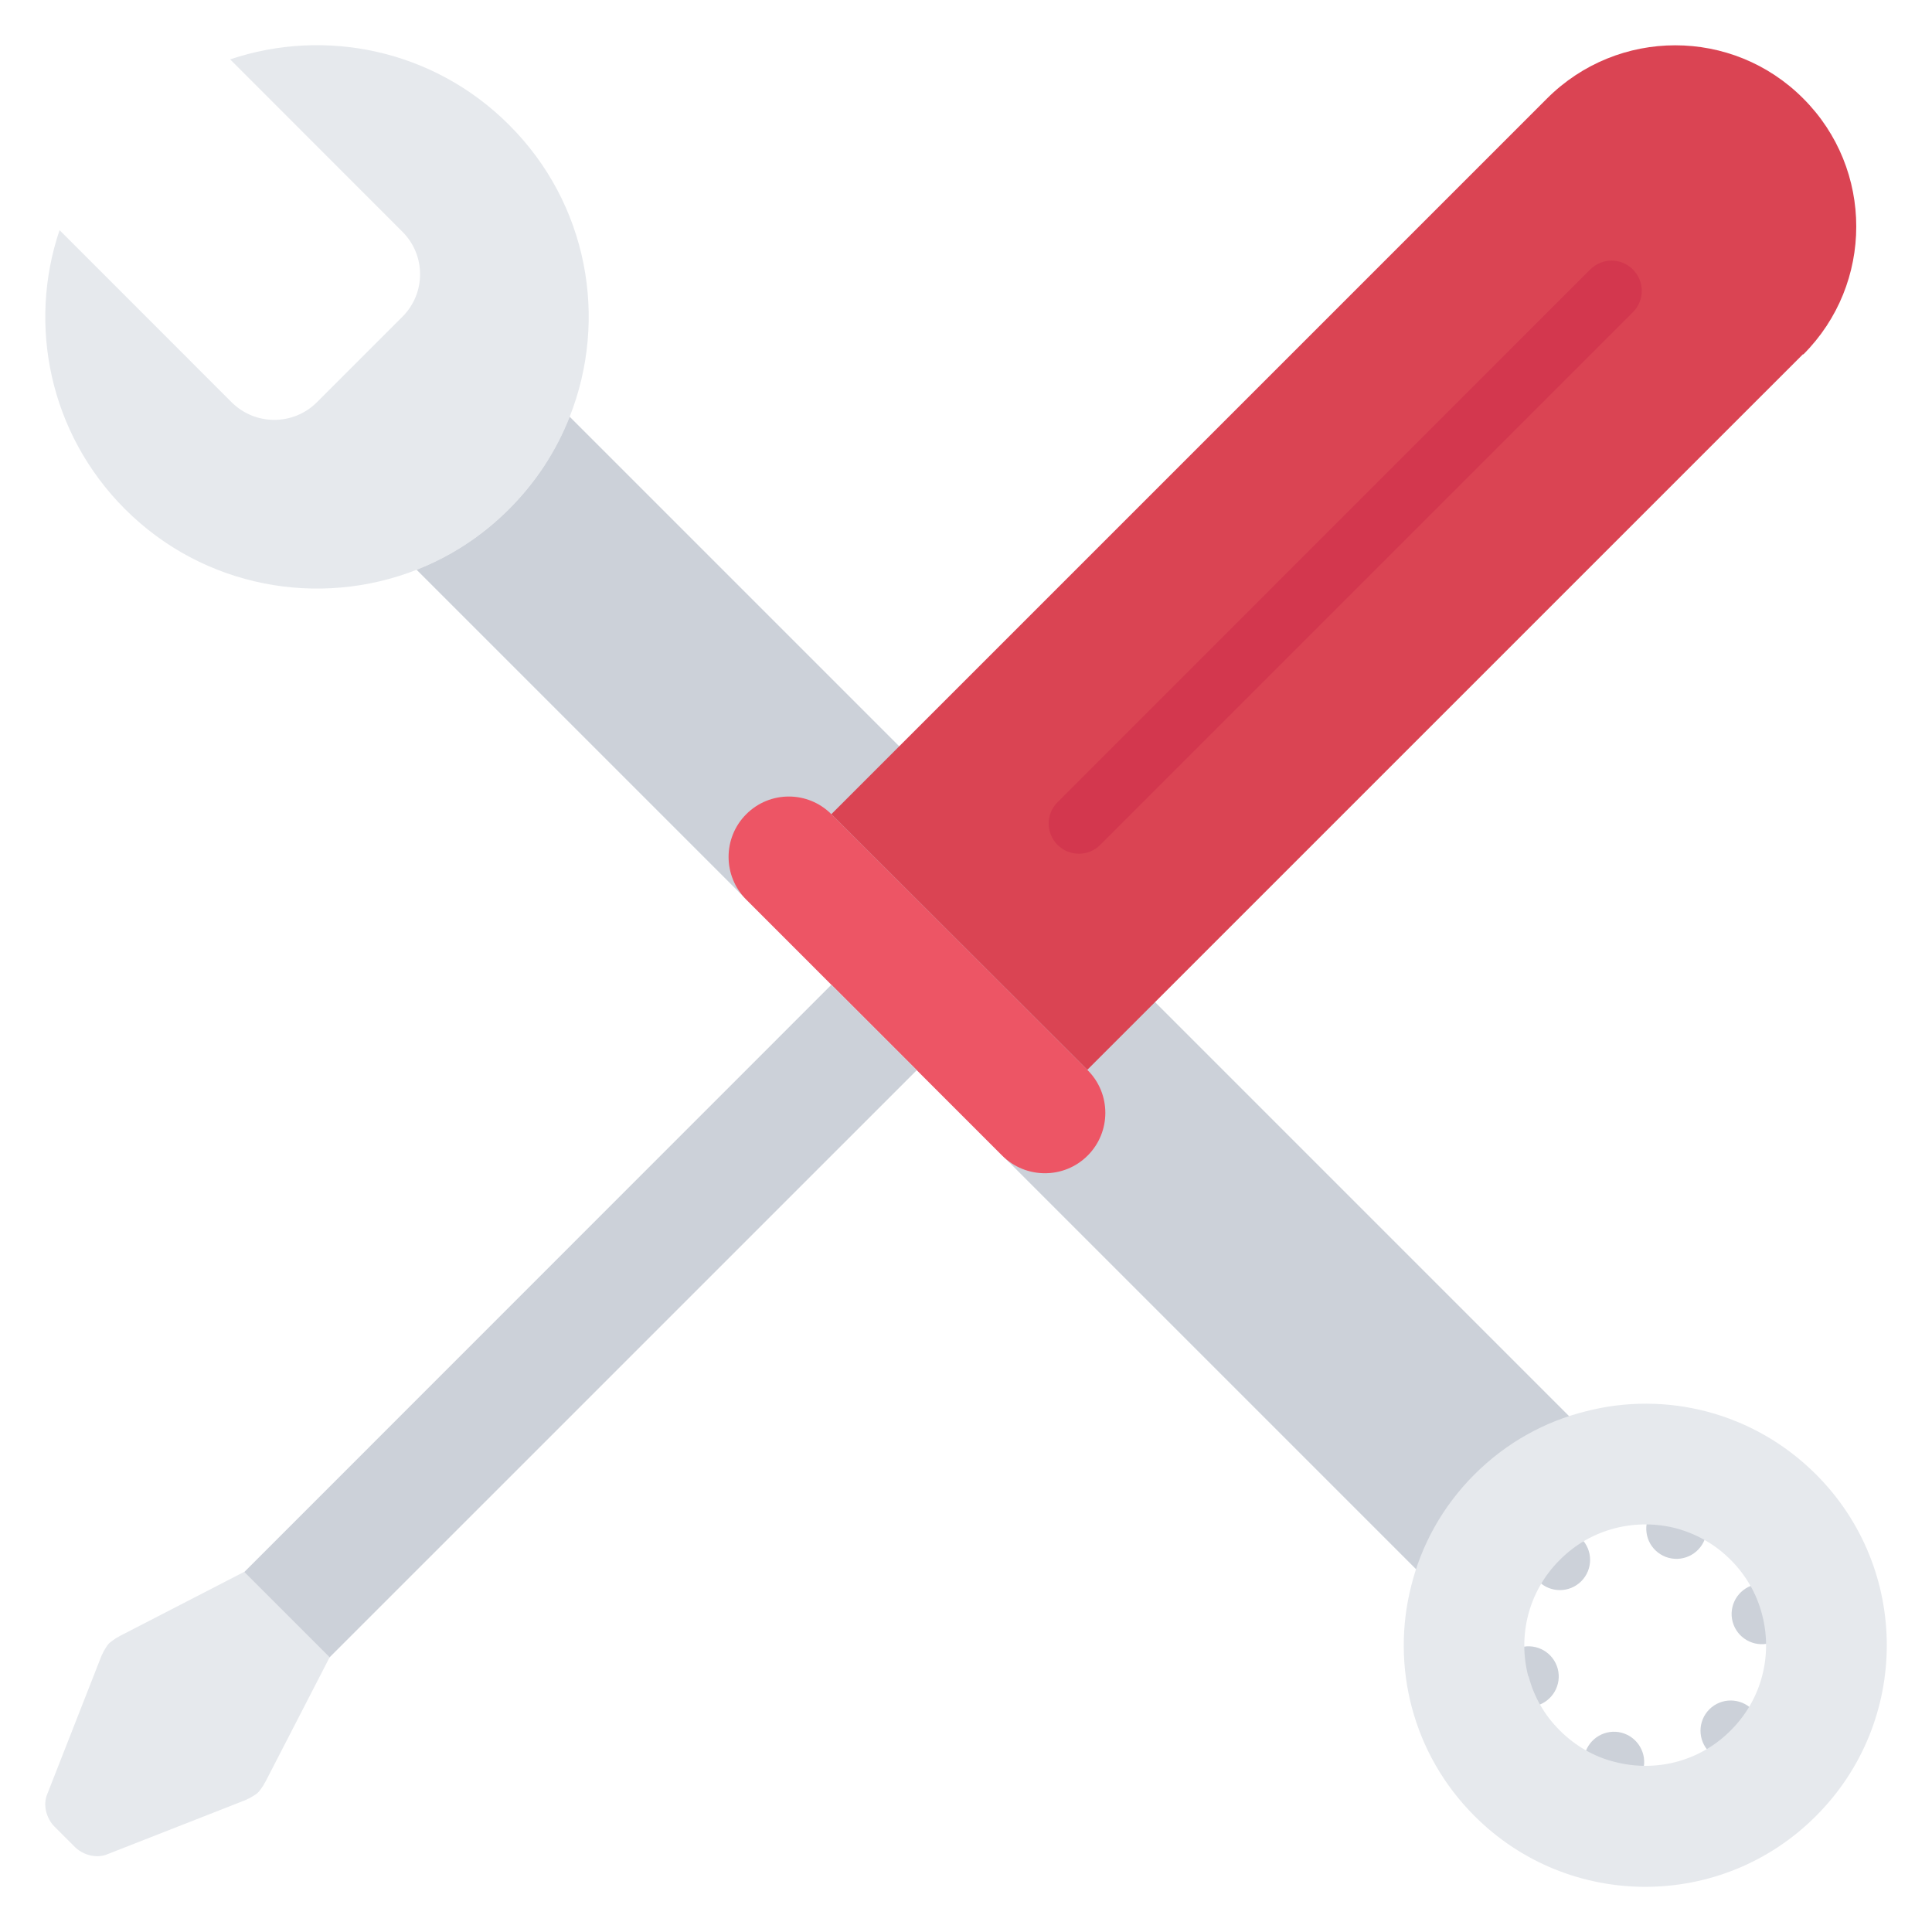
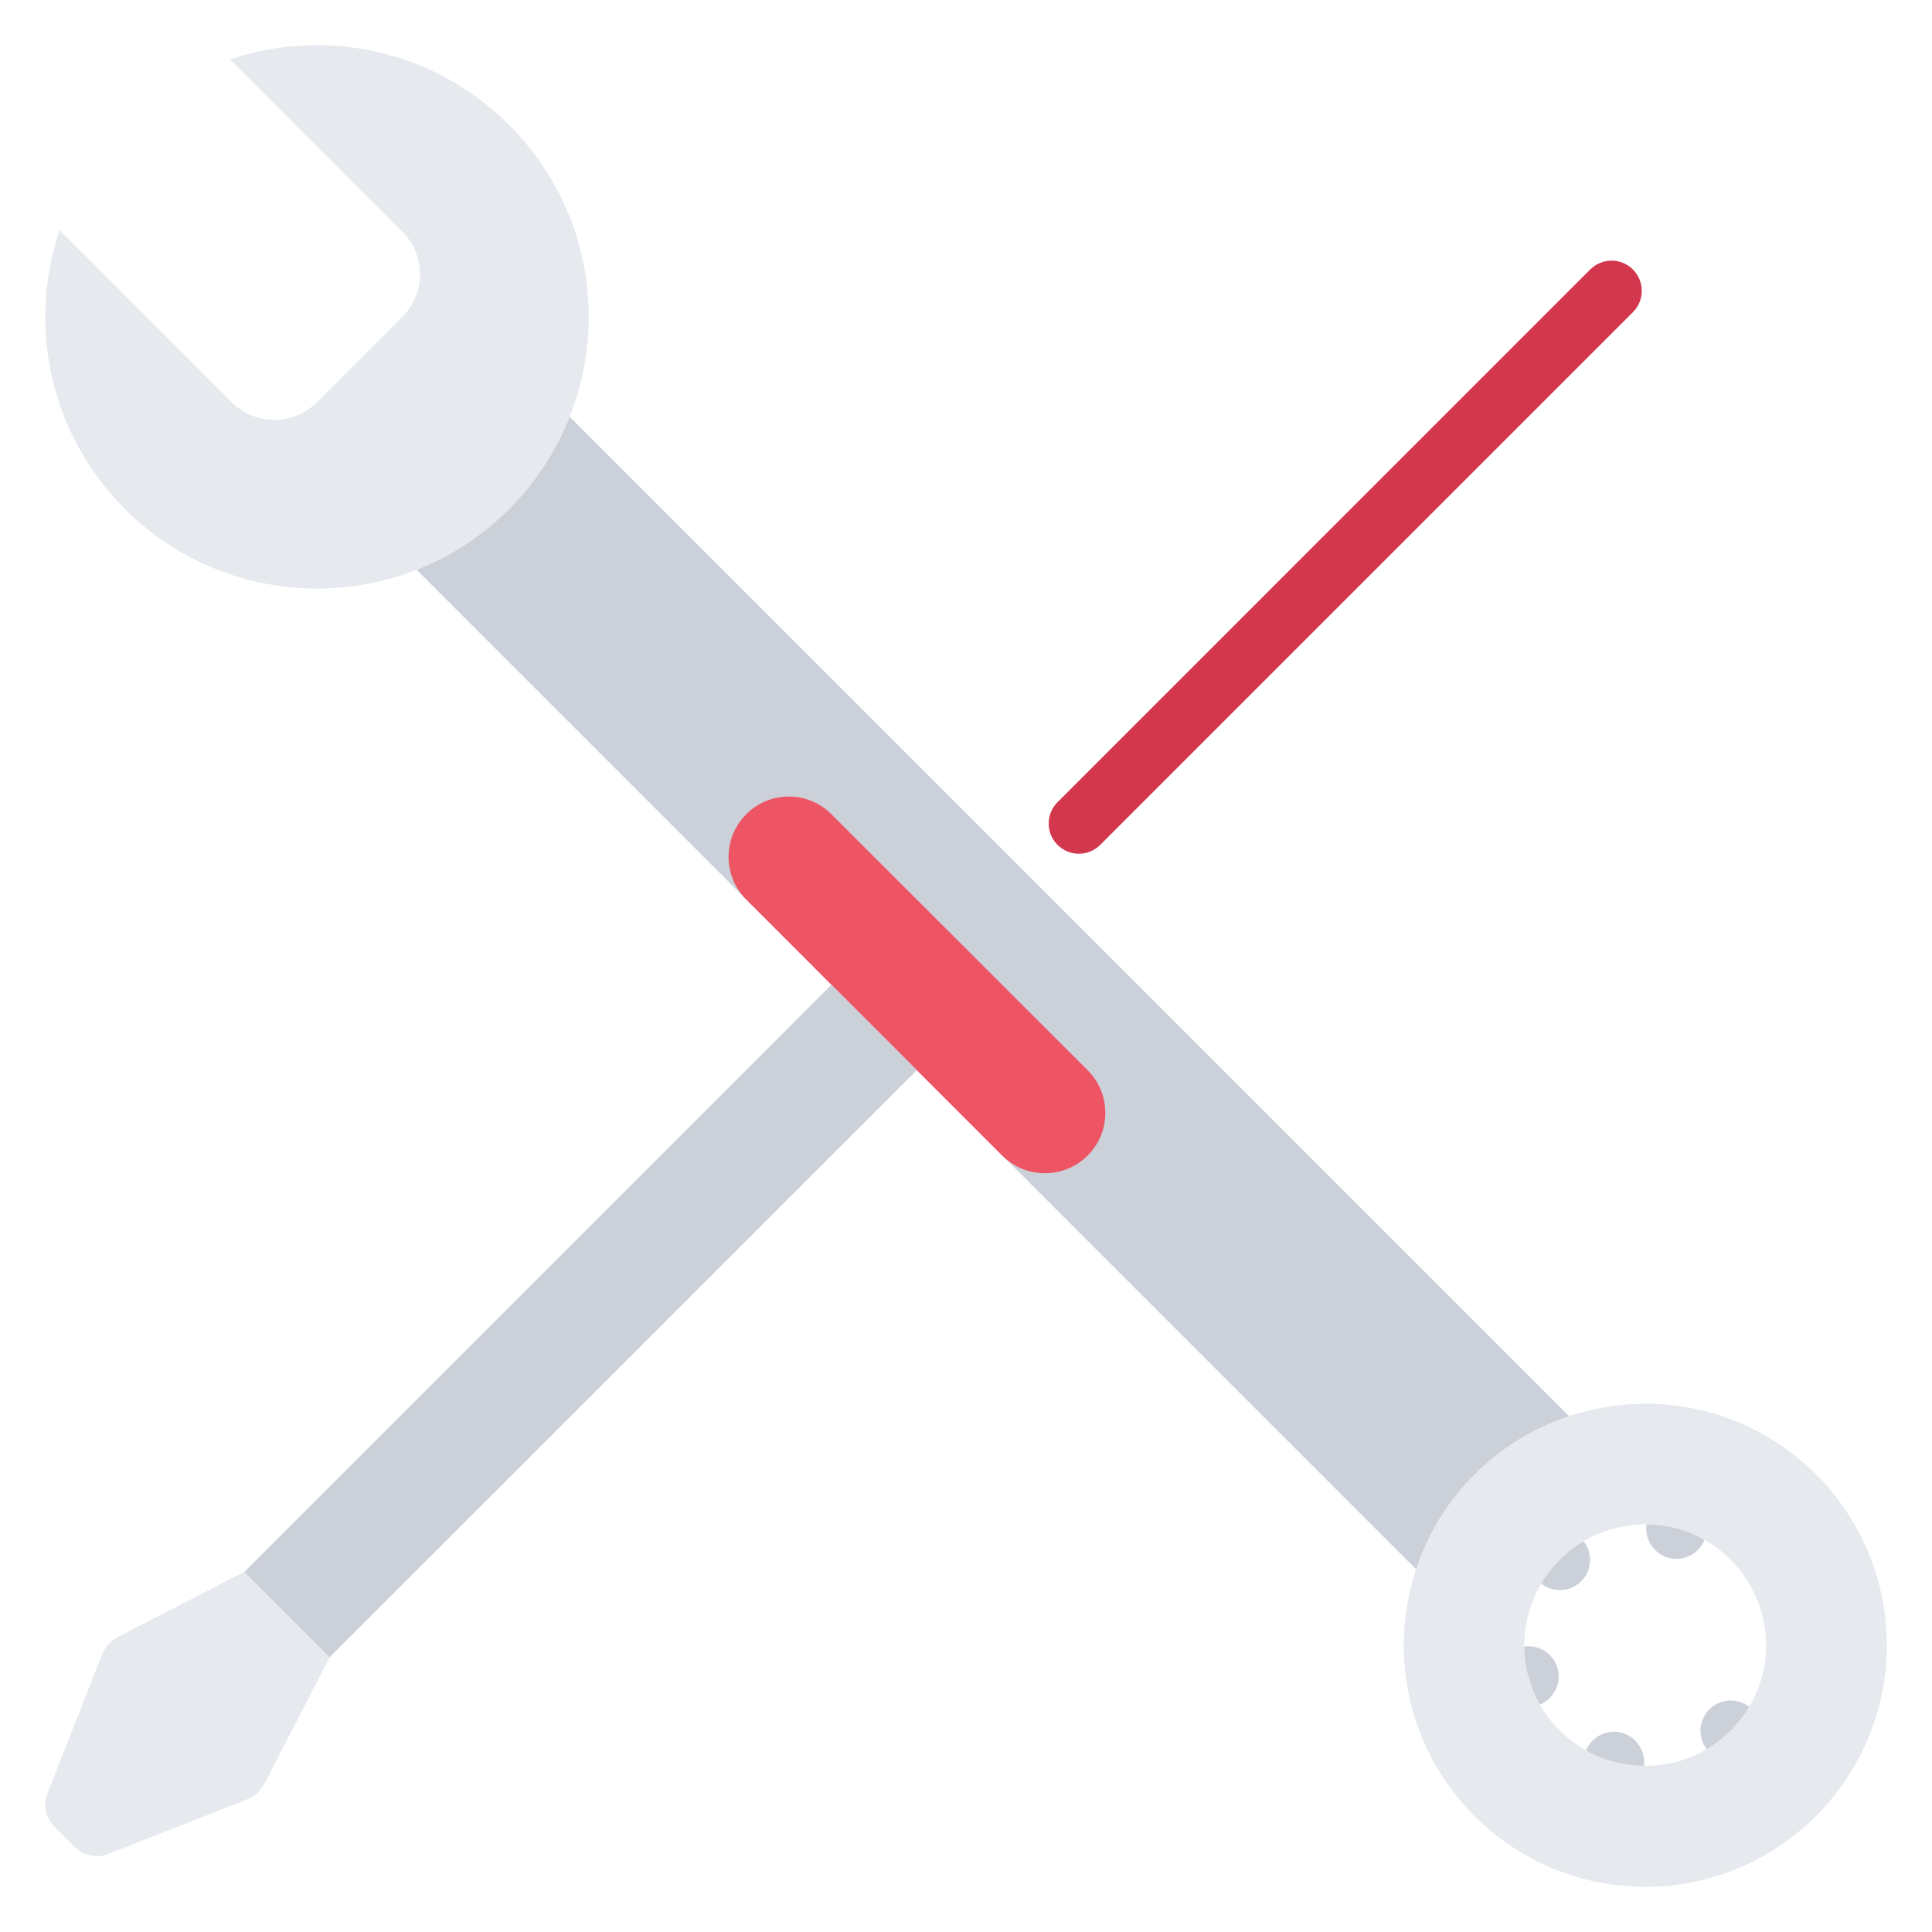
<svg xmlns="http://www.w3.org/2000/svg" id="icons" enable-background="new 0 0 64 64" height="512" viewBox="0 0 64 64" width="512">
  <path d="m16.861 4.135c-2.5-2.501-6.1-3.222-9.23-2.171h-.01l5.709 5.712c.781.778.781 2.038 0 2.817l-2.83 2.83c-.779.781-2.049.781-2.83 0l-5.697-5.699c-1.063 3.141-.332 6.74 2.168 9.241 2.609 2.608 6.43 3.279 9.66 2.009 1.119-.438 2.16-1.108 3.061-2.009s1.57-1.94 2.01-3.062c1.28-3.24.608-7.06-2.011-9.668z" fill="#e6e9ed" />
  <g fill="#ccd1d9">
    <path d="m13.801 18.874 35.326 35.326h.01c.291-1.18.9-2.301 1.83-3.23s2.051-1.539 3.23-1.83v-.009l-35.326-35.327c-.439 1.121-1.109 2.161-2.01 3.062s-1.941 1.57-3.06 2.008z" />
    <path d="m51.674 52.674c.256 0 .512-.098.707-.293.391-.392.391-1.024 0-1.415l-.711-.709c-.391-.389-1.023-.39-1.414.001-.391.392-.391 1.024 0 1.415l.711.709c.193.194.449.292.707.292z" />
    <path d="m58.035 59.037c.256-.001.512-.098.709-.292.389-.391.389-1.024 0-1.415l-.705-.706c-.389-.39-1.023-.39-1.414-.001-.391.392-.391 1.023-.002 1.416l.705.704c.195.195.451.294.707.294z" />
    <path d="m54.668 51.139c.129.221.342.395.607.466.535.143 1.084-.174 1.227-.708l.258-.97c.143-.532-.174-1.081-.707-1.225-.533-.142-1.082.175-1.227.708l-.258.97c-.07.266-.027.537.1.759z" />
    <path d="m52.34 59.83c.129.222.34.395.607.467.531.143 1.082-.176 1.225-.707l.26-.963c.143-.533-.176-1.082-.707-1.227-.535-.142-1.082.174-1.227.708l-.258.962c-.072.267-.029.538.1.76z" />
-     <path d="m57.496 52.965c-.127.222-.172.493-.1.759.143.533.691.851 1.225.708l.971-.262c.531-.143.848-.691.707-1.225-.145-.534-.693-.851-1.227-.707l-.969.261c-.265.071-.478.244-.607.466z" />
    <path d="m48.805 55.293c-.127.223-.172.493-.102.76.145.532.693.849 1.227.707l.963-.255c.533-.144.85-.695.709-1.226-.145-.535-.691-.852-1.227-.709l-.963.257c-.267.071-.48.245-.607.466z" />
  </g>
  <path d="m48.842 60.154c3.123 3.132 8.197 3.134 11.318 0 3.123-3.122 3.123-8.187 0-11.31-2.068-2.069-4.984-2.776-7.625-2.093-1.35.334-2.629 1.03-3.693 2.093-1.063 1.063-1.76 2.345-2.094 3.693-.674 2.643.035 5.558 2.094 7.617zm2.828-2.831c-.512-.507-.861-1.127-1.031-1.787l-.012-.001c-.35-1.33-.01-2.813 1.043-3.861 1.041-1.051 2.531-1.393 3.863-1.044.658.181 1.281.521 1.799 1.044.51.51.861 1.13 1.033 1.787.361 1.334.018 2.815-1.033 3.862-1.049 1.055-2.533 1.394-3.873 1.034-.66-.169-1.277-.522-1.789-1.034z" fill="#e6e9ed" />
  <path d="m36.029 38.281c-.779.779-2.049.779-2.83 0l-2.829-2.83-2.829-2.829-2.82-2.821c-.781-.781-.781-2.05 0-2.83.779-.78 2.039-.78 2.819 0l8.479 8.469.011.012c.781.779.781 2.048-.001 2.829z" fill="#ed5565" />
-   <path d="m59.736 3.264c2.34 2.339 2.34 6.14 0 8.479l-.009-.01-23.708 23.706-8.479-8.469 23.706-23.706c2.351-2.351 6.15-2.351 8.49 0z" fill="#da4453" />
  <path d="m30.37 35.451-19.739 19.737-2.83-2.821 19.74-19.745z" fill="#ccd1d9" />
  <path d="m35.032 27.988c-.391-.391-.391-1.023 0-1.414l17.646-17.647c.392-.391 1.023-.391 1.414 0 .392.392.392 1.023 0 1.415l-17.646 17.646c-.39.391-1.023.391-1.414 0z" fill="#d3374e" />
  <path d="m8.653 59.247c.041-.056.079-.109.107-.172.01-.021.027-.034.036-.057l2.124-4.12s-2.828-2.83-2.829-2.829l-4.119 2.124c-.021.009-.035.026-.056.035-.063.029-.117.068-.173.108-.05.038-.101.071-.143.116s-.072.098-.107.151c-.036.059-.071.114-.096.179-.008.021-.024.037-.031.059l-1.827 4.659c-.027.095-.04.189-.041.283 0 .01.004.017.003.025.003.108.025.211.061.31.011.03.021.057.034.085.05.105.11.206.193.29v.001s.001.001.002.001l.705.704s0 .001.001.001c.085.083.186.144.292.193.027.013.055.024.083.034.101.036.205.059.313.061.007 0 .014.003.022.003.093-.001.188-.013.283-.041l4.657-1.826c.021-.007.037-.023.058-.032.064-.023.121-.058.18-.096.054-.033.106-.064.151-.106s.08-.092.117-.143z" fill="#e6e9ed" />
</svg>